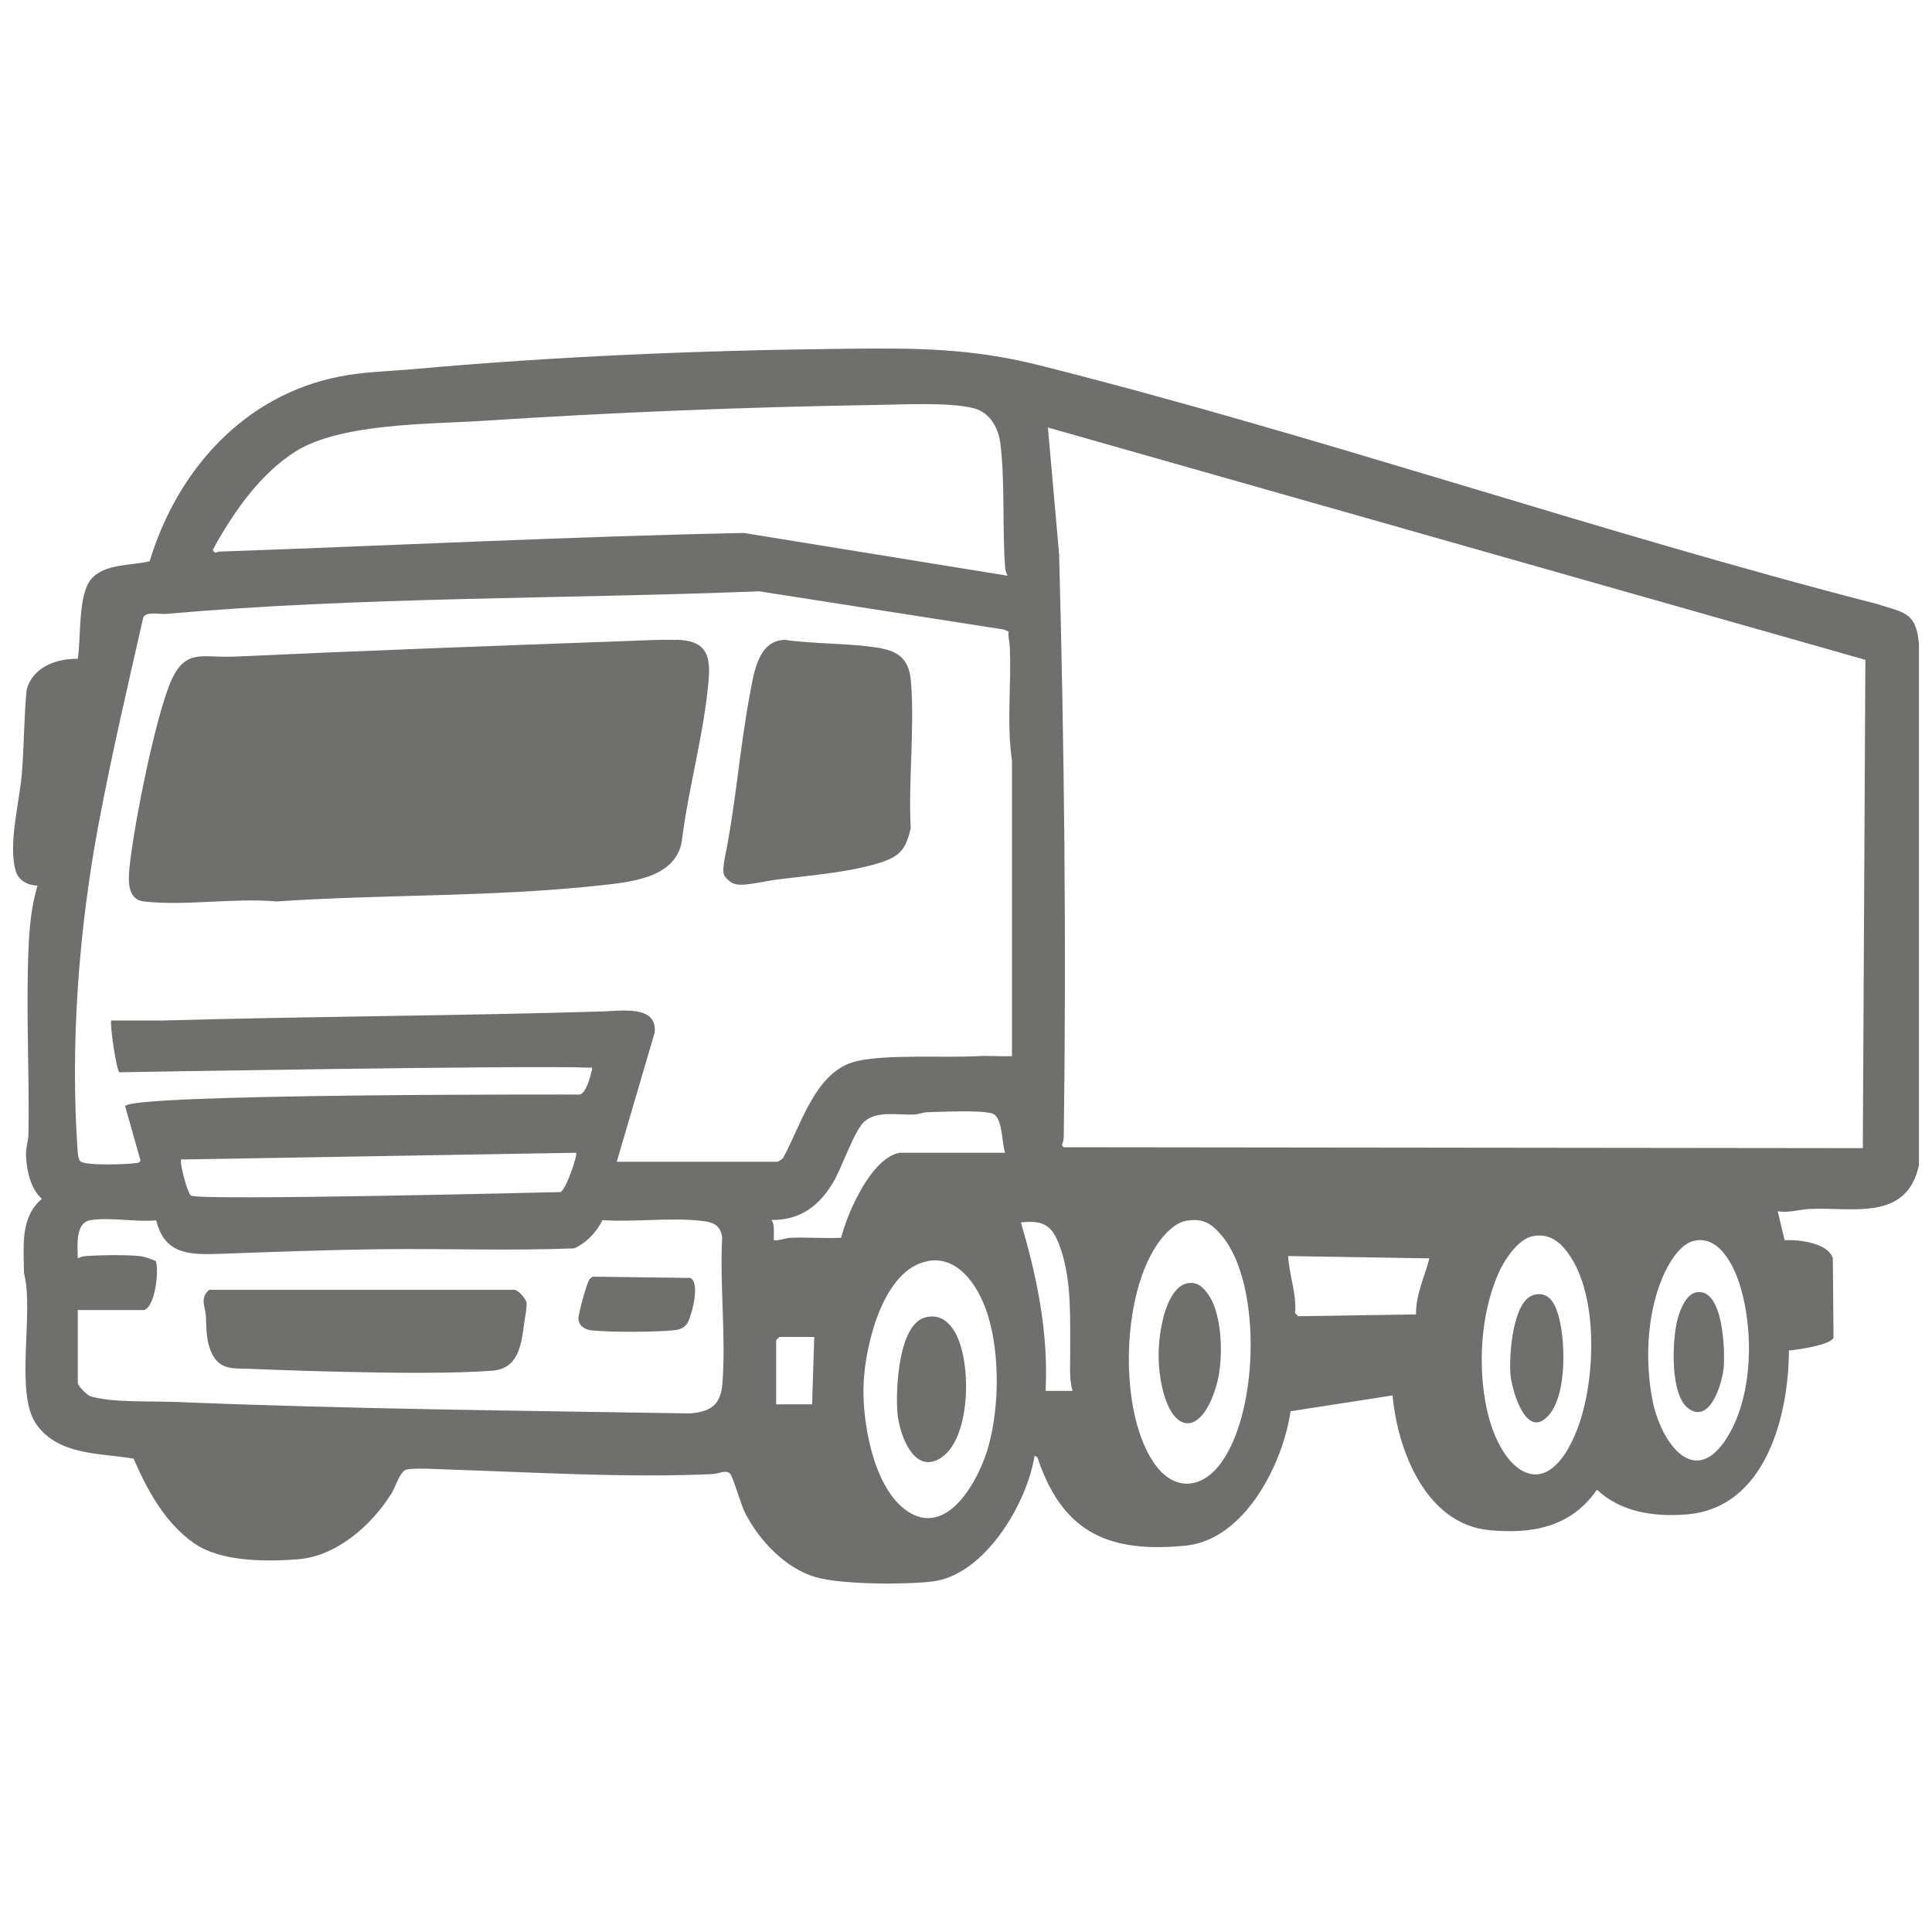
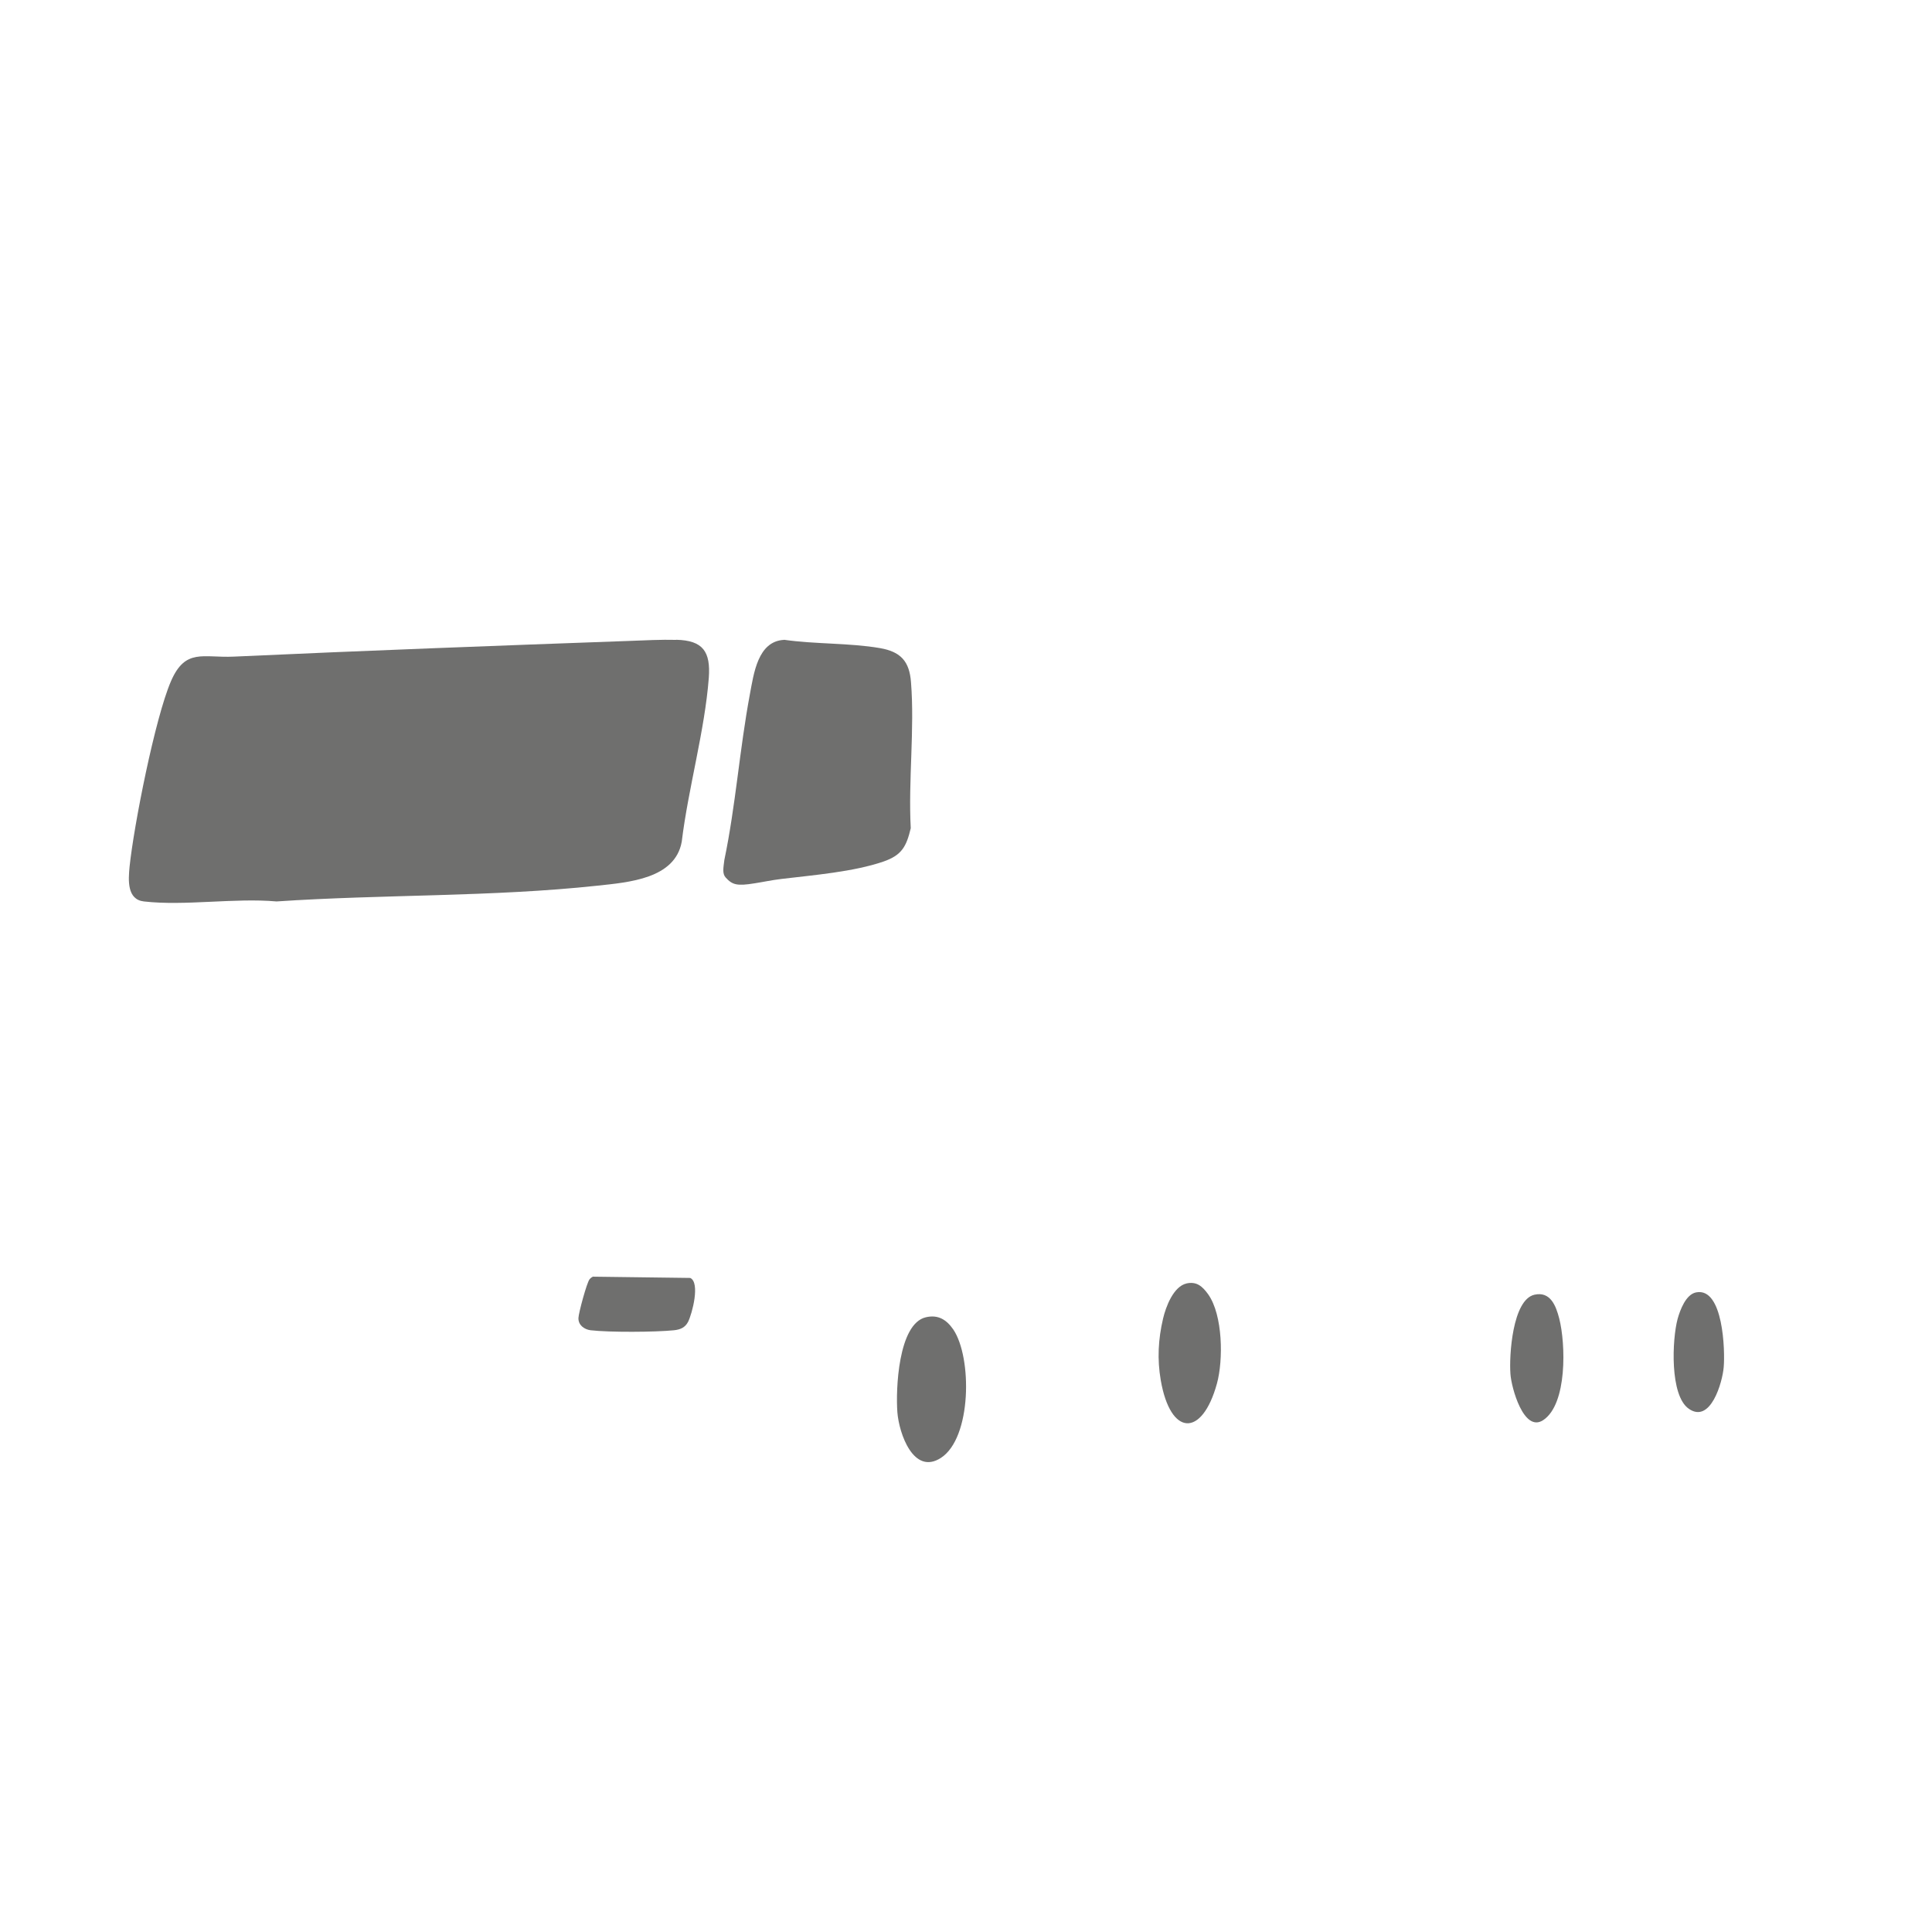
<svg xmlns="http://www.w3.org/2000/svg" width="150px" height="150px" viewBox="0 0 150 150" version="1.1">
  <g id="surface1">
-     <path style=" stroke:none;fill-rule:nonzero;fill:rgb(43.529%,43.529%,43.137%);fill-opacity:1;" d="M 138.02 94.039 L 138.559 96.289 C 139.629 96.23 141.922 96.48 142.301 97.691 L 142.352 103.859 C 142.172 104.41 139.539 104.809 138.891 104.852 C 138.871 109.969 137.059 117.09 130.961 117.578 C 128.461 117.781 125.859 117.422 123.988 115.66 C 121.98 118.559 118.988 119.121 115.621 118.801 C 110.699 118.328 108.5 112.59 108.121 108.34 L 100.199 109.57 C 99.602 113.66 96.648 119.539 92.07 120 C 86.199 120.59 82.629 119.059 80.66 113.488 C 80.59 113.301 80.59 113.07 80.32 113.039 C 79.738 116.75 76.43 122.32 72.371 122.789 C 70.219 123.039 65.34 123.031 63.328 122.449 C 60.969 121.762 58.949 119.609 57.852 117.469 C 57.531 116.84 56.93 114.719 56.699 114.441 C 56.41 114.07 55.77 114.43 55.309 114.449 C 48.629 114.75 41.41 114.309 34.73 114.09 C 33.93 114.059 32.281 113.961 31.59 114.09 C 31.059 114.191 30.719 115.422 30.43 115.891 C 28.879 118.41 26.129 120.852 23.059 121.07 C 20.59 121.25 17.129 121.262 15.059 119.809 C 12.801 118.23 11.449 115.719 10.371 113.25 C 7.73 112.801 4.559 113.012 2.828 110.59 C 1.102 108.172 2.672 101.891 1.859 98.828 C 1.859 96.781 1.531 94.539 3.25 93.078 C 2.391 92.32 2.07 90.891 2.02 89.77 C 1.988 89.102 2.199 88.602 2.211 88.031 C 2.289 83.281 2.012 78.41 2.211 73.73 C 2.281 72.02 2.422 70.422 2.91 68.762 C 2.141 68.738 1.422 68.359 1.211 67.59 C 0.629 65.531 1.5 62.328 1.691 60.129 C 1.879 57.93 1.852 55.73 2.07 53.539 C 2.559 51.781 4.359 51.129 6.039 51.148 C 6.301 49.539 6.039 46.191 7.078 44.961 C 8.121 43.73 10.238 43.93 11.621 43.57 C 13.762 36.5 18.949 30.672 26.391 29.23 C 28.289 28.859 30.18 28.828 32.102 28.66 C 43.172 27.66 54.41 27.199 65.559 27.078 C 71.039 27.02 75.328 27.012 80.691 28.359 C 102.5 33.852 123.891 41.27 145.68 46.879 C 147.82 47.57 148.781 47.5 148.988 50.02 L 148.988 90.461 C 148.039 94.84 143.859 93.719 140.531 93.859 C 139.73 93.898 138.871 94.191 138.012 94.039 Z M 78.219 44.691 C 78.129 44.48 78.059 44.328 78.039 44.09 C 77.809 40.949 78.039 37.629 77.68 34.512 C 77.539 33.27 76.891 32.031 75.609 31.699 C 73.738 31.211 70.07 31.41 68.012 31.441 C 57.84 31.602 47.621 32.012 37.512 32.672 C 33.359 32.941 26.488 32.84 22.969 35.039 C 20.172 36.789 18.07 39.852 16.512 42.699 C 16.75 43.078 16.809 42.84 16.988 42.828 C 30.578 42.352 44.148 41.66 57.75 41.379 L 78.23 44.699 Z M 144.629 89.141 L 144.828 51.23 L 81.359 33.191 L 82.23 43.039 C 82.629 58.031 82.801 73.16 82.59 88.211 C 82.59 88.461 82.539 88.68 82.441 88.898 L 82.57 89.07 Z M 47.879 90.199 L 60.352 90.199 C 60.422 90.199 60.719 90 60.801 89.898 C 62.211 87.359 63.289 83.141 66.5 82.391 C 68.859 81.84 73.199 82.141 75.871 82 C 76.77 81.949 77.68 82.031 78.57 82 L 78.57 59.059 C 78.141 56.129 78.539 53.121 78.398 50.172 C 78.379 49.789 78.25 49.422 78.309 49.039 L 77.949 48.879 L 58.949 45.91 C 43.699 46.512 28.059 46.328 12.922 47.66 C 12.379 47.711 11.328 47.441 11.121 47.949 C 9.91 53.289 8.66 58.629 7.648 64.012 C 6.129 72.109 5.449 80.98 6.02 89.25 C 6.039 89.512 6.059 89.98 6.238 90.16 C 6.602 90.52 9.898 90.41 10.551 90.301 C 10.711 90.27 10.789 90.32 10.91 90.109 L 9.719 85.898 C 9.648 84.891 45 84.98 45 84.98 C 45.5 84.891 45.82 83.629 45.941 83.129 C 46.02 82.82 45.941 82.898 45.699 82.891 C 41.148 82.699 9.281 83.25 9.281 83.25 C 9.031 83.191 8.5 79.379 8.641 79.23 L 12.75 79.23 C 24.059 78.91 35.43 78.871 46.738 78.531 C 48.23 78.488 51.051 78.012 50.828 80.172 L 47.879 90.219 Z M 69.93 89.5 L 78.039 89.5 C 77.762 88.781 77.871 86.68 77.012 86.441 C 76.09 86.18 73.141 86.32 72.02 86.352 C 71.641 86.359 71.32 86.52 70.98 86.531 C 69.738 86.59 68.129 86.211 67.141 87.051 C 66.328 87.738 65.379 90.621 64.711 91.762 C 63.621 93.609 62.148 94.738 59.91 94.719 C 60.16 95.141 60.07 95.57 60.078 96.031 C 60.078 96.309 60.02 96.309 60.34 96.289 C 60.66 96.27 61 96.121 61.379 96.102 C 62.68 96.051 64 96.16 65.301 96.102 C 65.52 95.281 65.852 94.379 66.211 93.609 C 66.879 92.172 68.23 89.73 69.93 89.488 Z M 44.738 89.5 L 14.309 90.02 C 14.02 89.988 14.039 90.012 14.051 90.281 C 14.07 90.711 14.551 92.602 14.82 92.82 C 15.34 93.25 43.52 92.551 43.52 92.551 C 43.988 92.309 44.859 89.621 44.738 89.5 Z M 11.18 101.711 L 6.039 101.711 L 6.039 107.379 C 6.039 107.578 6.719 108.281 6.961 108.379 C 7.289 108.52 8.18 108.648 8.57 108.691 C 10.34 108.852 12.211 108.789 13.988 108.859 C 27.148 109.398 40.359 109.52 53.559 109.738 C 55.199 109.609 55.961 109.07 56.09 107.391 C 56.371 103.75 55.871 99.738 56.07 96.059 C 55.91 94.98 55.211 94.859 54.23 94.762 C 51.84 94.531 49.191 94.898 46.781 94.73 C 46.309 95.66 45.551 96.488 44.578 96.922 C 39.629 97.121 34.629 96.93 29.66 96.988 C 25.461 97.039 21.141 97.199 16.941 97.352 C 14.641 97.43 12.762 97.352 12.129 94.75 C 10.59 94.898 8.469 94.48 7 94.738 C 5.82 94.941 6.02 96.809 6.039 97.699 C 6.25 97.609 6.398 97.539 6.641 97.52 C 7.762 97.441 9.738 97.41 10.828 97.52 C 11.281 97.57 11.691 97.738 12.102 97.91 C 12.359 98.699 12.039 101.469 11.18 101.711 Z M 92.121 94.77 C 91.469 94.891 90.859 95.391 90.43 95.871 C 86.98 99.641 86.68 109.922 89.828 113.898 C 91.211 115.648 93.109 115.59 94.531 113.922 C 97.73 110.148 98.051 99.781 94.879 95.961 C 94.102 95.02 93.41 94.551 92.129 94.781 Z M 83.27 107.98 C 82.988 107 83.102 105.949 83.09 104.93 C 83.07 102.328 83.219 99.52 82.352 96.961 C 81.77 95.25 81.16 94.691 79.262 94.91 C 80.52 99.16 81.41 103.512 81.18 107.988 L 83.27 107.988 Z M 118.961 95.988 C 117.82 96.23 116.75 97.898 116.309 98.922 C 114.961 102.059 114.719 106.051 115.43 109.379 C 116.488 114.32 120.078 117.07 122.449 110.988 C 123.91 107.238 124.219 100.121 121.441 96.91 C 120.77 96.141 119.988 95.77 118.949 95.988 Z M 131.512 96.34 C 130.359 96.609 129.449 98.262 129.039 99.27 C 127.859 102.121 127.711 105.711 128.301 108.719 C 128.941 112 131.629 115.801 134.211 111.41 C 136.07 108.25 136.16 103.41 135.141 99.961 C 134.68 98.391 133.531 95.871 131.512 96.34 Z M 110.988 97.699 L 100.012 97.52 C 100.09 99.02 100.68 100.422 100.551 101.941 L 100.781 102.191 L 109.941 102.051 C 109.91 100.531 110.609 99.129 110.98 97.691 Z M 72.07 97.91 C 68.57 98.5 67.191 104.422 67.051 107.359 C 66.91 110.27 67.762 115.23 70.191 117.141 C 73.461 119.699 76.051 114.879 76.77 112.199 C 77.578 109.191 77.621 105.211 76.73 102.219 C 76.121 100.16 74.578 97.48 72.059 97.898 Z M 63.219 103.801 L 60.52 103.801 C 60.52 103.801 60.262 104.039 60.262 104.059 L 60.262 109.031 L 63.051 109.031 Z M 63.219 103.801 " />
    <path style=" stroke:none;fill-rule:nonzero;fill:rgb(43.529%,43.529%,43.137%);fill-opacity:1;" d="M 52.5 49.672 C 54.59 49.719 55.18 50.602 55.031 52.629 C 54.719 56.73 53.43 61.23 52.93 65.352 C 52.41 68.23 48.82 68.5 46.398 68.762 C 38.18 69.648 29.73 69.43 21.469 69.988 C 18.211 69.699 14.352 70.352 11.172 69.988 C 9.852 69.84 9.961 68.328 10.059 67.301 C 10.391 64.09 12.039 55.75 13.27 52.898 C 14.391 50.301 15.762 51.09 18.148 50.98 C 28.359 50.512 38.641 50.129 48.828 49.762 C 49.969 49.719 51.371 49.648 52.488 49.68 Z M 52.5 49.672 " />
    <path style=" stroke:none;fill-rule:nonzero;fill:rgb(43.529%,43.529%,43.137%);fill-opacity:1;" d="M 60.871 49.672 C 63.281 50.02 65.949 49.91 68.328 50.32 C 69.941 50.602 70.609 51.352 70.73 52.969 C 71.02 56.602 70.512 60.621 70.711 64.301 C 70.371 65.73 70.012 66.398 68.59 66.891 C 66.262 67.691 63.172 67.941 60.699 68.238 C 59.859 68.34 59.352 68.461 58.602 68.578 C 57.199 68.809 56.852 68.691 56.34 68.129 C 56.07 67.828 56.16 67.398 56.238 66.77 C 57.121 62.531 57.422 58.16 58.219 53.91 C 58.52 52.32 58.828 49.781 60.871 49.68 Z M 60.871 49.672 " />
-     <path style=" stroke:none;fill-rule:nonzero;fill:rgb(43.529%,43.529%,43.137%);fill-opacity:1;" d="M 16.238 100.141 L 39.949 100.141 C 40.219 100.141 40.828 100.82 40.879 101.141 C 40.93 101.422 40.762 102.27 40.711 102.641 C 40.48 104.371 40.289 106.262 38.211 106.422 C 32.539 106.859 19.672 106.281 19.23 106.27 C 17.93 106.238 16.84 106.359 16.27 104.629 C 15.98 103.75 16.039 103.012 15.98 102.141 C 15.93 101.422 15.5 100.77 16.238 100.141 Z M 16.238 100.141 " />
    <path style=" stroke:none;fill-rule:nonzero;fill:rgb(43.529%,43.529%,43.137%);fill-opacity:1;" d="M 46.078 99.121 L 53.59 99.219 C 54.371 99.578 53.75 101.969 53.422 102.629 C 53.191 103.078 52.809 103.23 52.328 103.281 C 50.871 103.43 47.309 103.449 45.859 103.281 C 45.359 103.219 44.891 102.879 44.91 102.328 C 44.922 101.941 45.551 99.609 45.77 99.328 C 45.852 99.23 45.949 99.148 46.07 99.109 Z M 46.078 99.121 " />
    <path style=" stroke:none;fill-rule:nonzero;fill:rgb(43.529%,43.529%,43.137%);fill-opacity:1;" d="M 71.891 102.27 C 72.84 102.051 73.488 102.461 74.012 103.219 C 75.48 105.391 75.449 111.641 73.051 113.191 C 70.93 114.559 69.801 111.301 69.672 109.648 C 69.539 107.922 69.73 102.762 71.891 102.27 Z M 71.891 102.27 " />
    <path style=" stroke:none;fill-rule:nonzero;fill:rgb(43.529%,43.529%,43.137%);fill-opacity:1;" d="M 92.109 99.648 C 92.91 99.469 93.359 99.871 93.809 100.5 C 94.941 102.102 94.988 105.59 94.48 107.43 C 93.32 111.629 90.871 111.512 90.121 107.16 C 89.84 105.531 89.922 103.988 90.301 102.371 C 90.512 101.469 91.102 99.879 92.121 99.648 Z M 92.109 99.648 " />
    <path style=" stroke:none;fill-rule:nonzero;fill:rgb(43.529%,43.529%,43.137%);fill-opacity:1;" d="M 119.141 100.52 C 120.371 100.25 120.801 101.371 121.059 102.371 C 121.559 104.32 121.699 109.02 119.809 110.262 C 118.301 111.25 117.34 107.73 117.27 106.68 C 117.16 105.281 117.422 100.898 119.141 100.52 Z M 119.141 100.52 " />
    <path style=" stroke:none;fill-rule:nonzero;fill:rgb(43.529%,43.529%,43.137%);fill-opacity:1;" d="M 131.691 100.34 C 133.801 99.93 133.941 104.891 133.828 106.148 C 133.73 107.328 132.809 110.551 131.121 109.379 C 129.629 108.352 129.82 103.988 130.25 102.398 C 130.441 101.711 130.891 100.488 131.691 100.34 Z M 131.691 100.34 " />
  </g>
</svg>